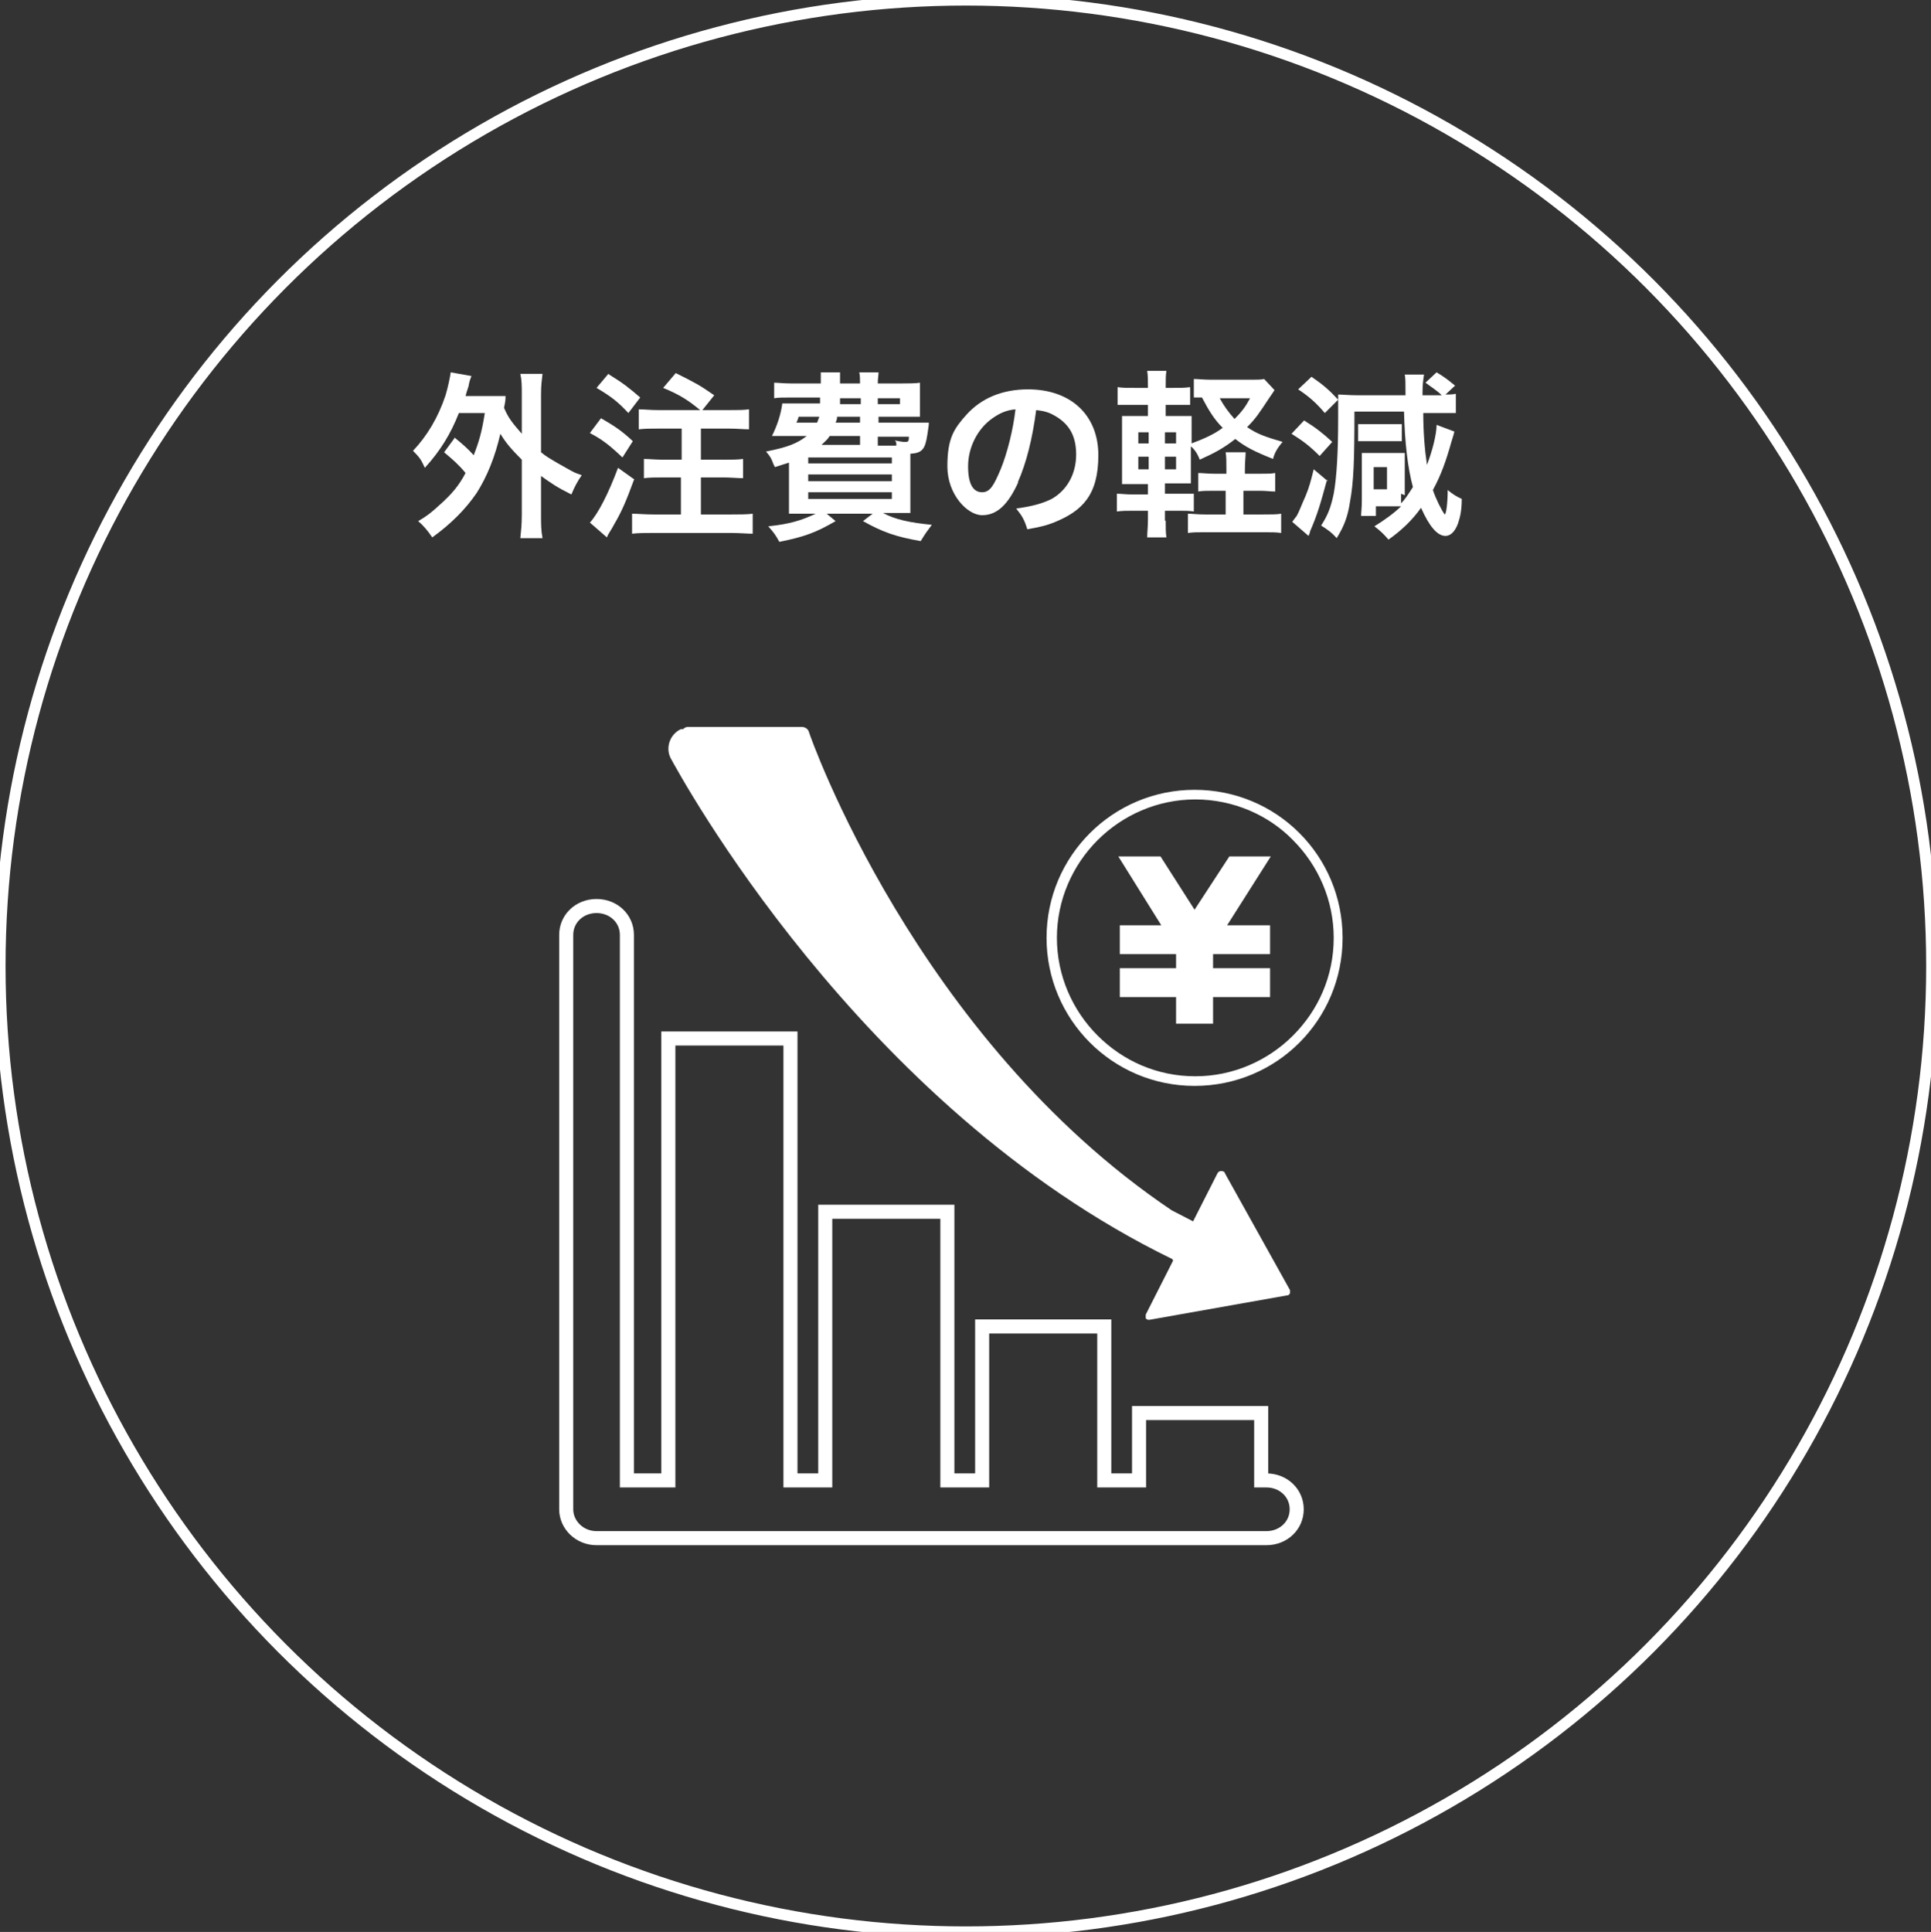
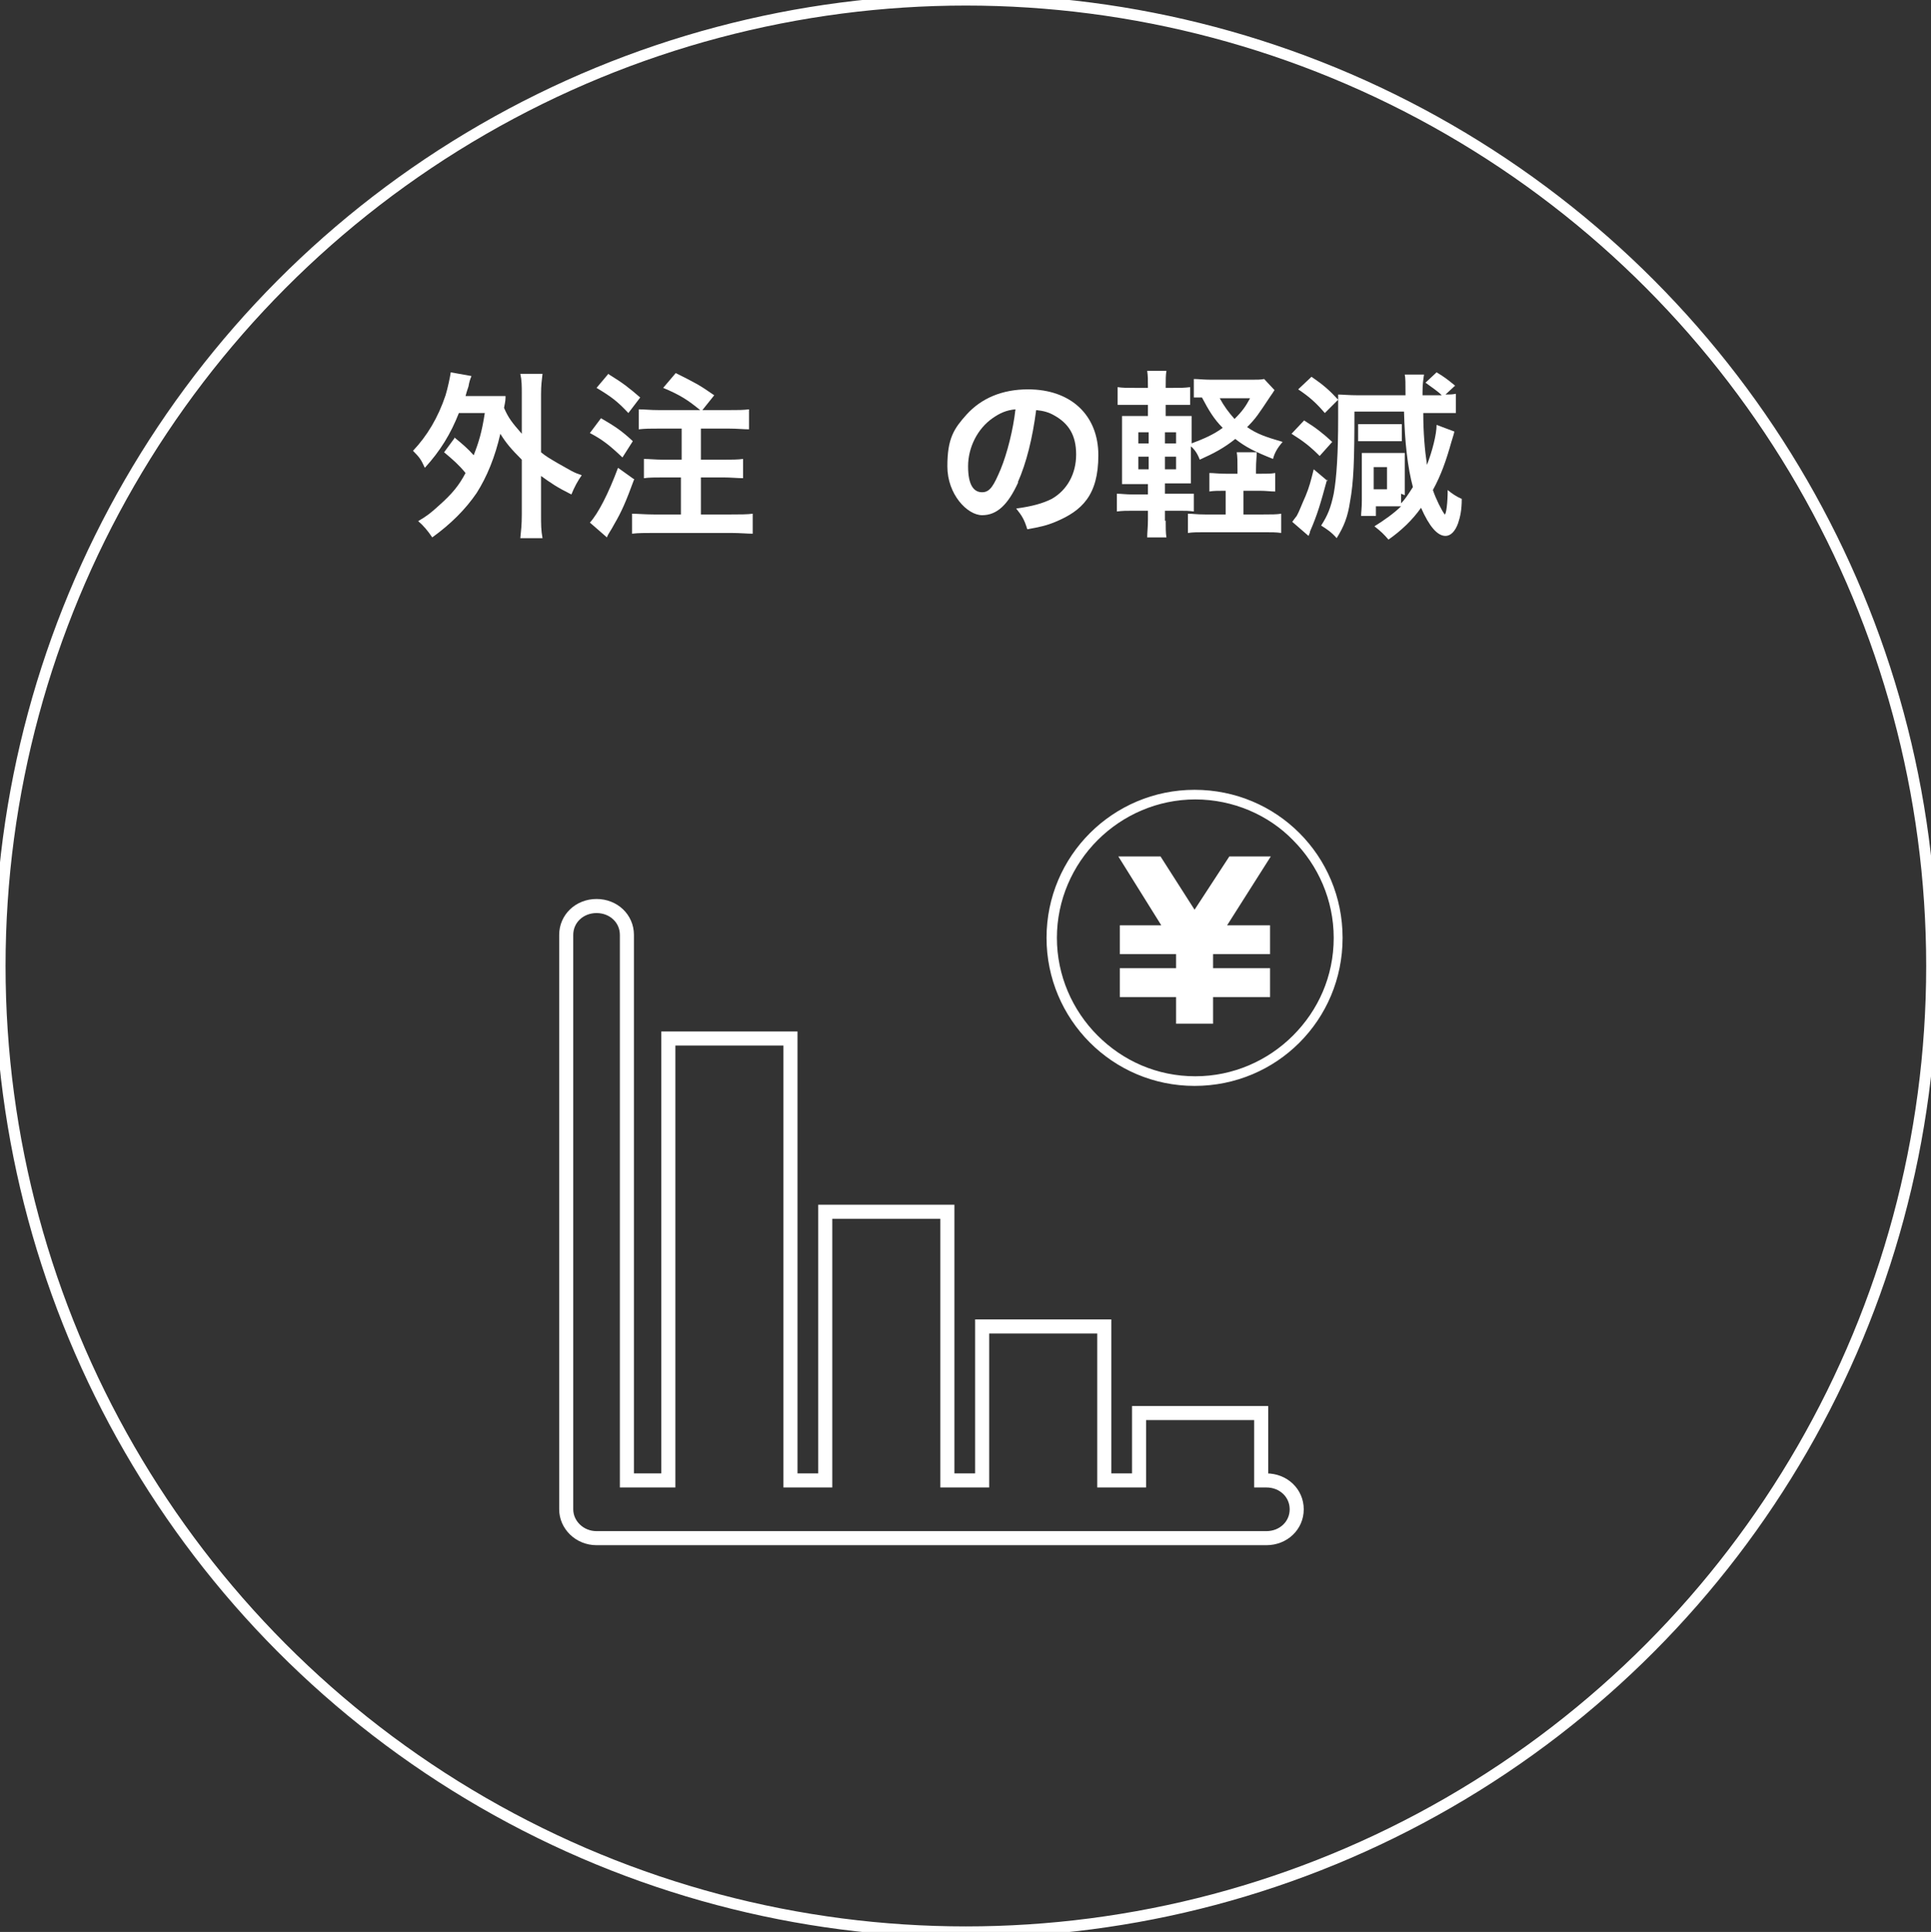
<svg xmlns="http://www.w3.org/2000/svg" id="_レイヤー_1" data-name="レイヤー 1" version="1.1" viewBox="0 0 260.9 261">
  <rect x="0" y="0" width="260.9" height="261" fill="#333333" stroke="none" />
  <defs>
    <style>
      .cls-1 {
        stroke-width: 1.9px;
      }

      .cls-1, .cls-2 {
        fill: none;
        stroke: #fff;
        stroke-miterlimit: 10;
      }

      .cls-2 {
        stroke-width: 1.5px;
      }

      .cls-3 {
        fill: #fff;
        stroke-width: 0px;
      }
    </style>
  </defs>
  <circle class="cls-2" cx="130.5" cy="130.5" r="130.5" />
  <g>
    <path class="cls-3" d="M61.4,59.1c1.1.9,1.8,1.5,2.6,2.4.7-1.8,1.1-3.1,1.5-5.7h-3.5c-1.1,2.8-2.5,5.1-4.6,7.4-.5-1.1-.7-1.4-1.6-2.3,1.9-2,3.4-4.5,4.4-7.5.3-1,.6-2.4.7-3.1l2.8.5c-.2.5-.3.8-.4,1.4-.2.6-.3.9-.4,1.3h3.5c.9,0,1.4,0,1.9,0,0,.5,0,.6-.2,1.6.6,1.4,1.1,2,2.4,3.5v-5.3c0-1.2,0-1.9-.2-2.8h3c-.1.9-.2,1.5-.2,2.8v7.8c.6.5,1.1.8,2.3,1.5,1.8,1,2,1.2,3.2,1.6-.5.7-1,1.6-1.4,2.6-2-1-2.7-1.5-4.1-2.5v5.2c0,1.4,0,2.1.2,3.2h-3c.1-1,.2-1.8.2-3.2v-7.4c-1.4-1.4-2.1-2.2-2.9-3.5-.7,3.1-1.8,5.8-3.2,8-1.5,2.2-3.5,4.2-6,6-.6-.9-1.2-1.6-1.9-2.2,1.2-.7,1.7-1.1,2.8-2.1,1.8-1.6,2.7-2.7,3.6-4.4-.9-1.1-1.7-1.8-2.9-2.8l1.4-1.9Z" />
    <path class="cls-3" d="M81.2,56.5c1.9,1.1,2.8,1.7,4.3,3.1l-1.4,2.2c-1.8-1.7-2.7-2.4-4.4-3.3l1.5-2ZM85.7,64.7c-1.1,3-1.7,4.4-2.7,6.1-.2.4-.4.7-.7,1.2q-.2.3-.3.6l-2.3-2c1.1-1.2,2.5-3.9,3.8-7.4l2.1,1.5ZM82.3,50.6c1.8,1.1,2.7,1.8,4.2,3.1l-1.6,2.1c-1.5-1.6-2.3-2.2-4.3-3.4l1.6-1.9ZM94.6,55.4c-1.6-1.3-2.6-2-5-3l1.7-2c2.6,1.3,3.2,1.6,5.2,3l-1.6,2h3.6c1.3,0,1.9,0,2.7-.1v2.7c-.7,0-1.6-.1-2.7-.1h-3.8v4.2h3.1c1,0,1.9,0,2.6-.1v2.6c-.7,0-1.7-.1-2.6-.1h-3.1v5h4.1c1.1,0,2.2,0,2.9-.1v2.7c-.8,0-1.7-.1-2.9-.1h-10.5c-1.1,0-2.1,0-2.9.1v-2.7c.7,0,1.8.1,2.9.1h3.7v-5h-2.4c-1,0-1.9,0-2.6.1v-2.6c.7,0,1.6.1,2.6.1h2.5v-4.2h-3.1c-1.2,0-1.8,0-2.7.1v-2.7c.8,0,1.5.1,2.7.1,0,0,5.6,0,5.6,0Z" />
-     <path class="cls-3" d="M123.5,57.1c1.1,0,1.5,0,2,0q0,.4-.2,1.6c-.3,2-.7,2.5-2.3,2.6v5.5c0,1.1,0,1.9,0,2.5-.5,0-1.6,0-2.5,0h-1.2c1.7.9,3.6,1.3,6.6,1.6-.6.8-.9,1.2-1.5,2.2-3.4-.6-5.1-1.2-7.8-2.7l1.3-1h-6.2l1.2,1c-2.6,1.5-4.1,2.1-7.6,2.8-.5-.9-.7-1.2-1.5-2.1,2.9-.3,4.5-.8,6.4-1.7h-1.1c-1,0-2,0-2.5,0,0-.4,0-1.4,0-2.4v-4.5c-.6.2-1,.3-1.9.6l-.2-.4c-.3-.8-.4-1-1-1.7,3-.6,4.2-1.1,5.5-2.1h-2.7c-.5,0-1.3,0-2,0,.7-1.4,1.2-2.9,1.4-4.4.5,0,1.1,0,2,0h3.1c0-.6,0-.6,0-.8h-3.9c-1.1,0-1.8,0-2.3.1v-2.1c.6,0,1.2.1,2.3.1h4c0-.6,0-1,0-1.5h2.6c0,.3,0,.4,0,1.5h2.7c0-.7,0-1-.1-1.5h2.6c0,.5-.1.8-.1,1.5h3.3c.8,0,1.8,0,2.4-.1,0,.6,0,.9,0,1.9v1c0,.9,0,1.1,0,1.7-.8,0-1.5,0-2.4,0h-3.2v.8h4.9ZM107.9,56.3c-.1.4-.2.6-.3.8h2.8c.1-.3.2-.5.3-.8h-2.8ZM109.2,62.6h11.3v-.8h-11.3v.8ZM109.2,65h11.3v-.9h-11.3v.9ZM109.2,67.4h11.3v-.9h-11.3v.9ZM116.2,58.9h-4.1c-.3.5-.6.7-1.1,1.2h5.2v-1.2ZM113.1,56.3c0,.4-.1.5-.2.8h3.3v-.8h-3.1ZM113.5,53.8c0,.3,0,.5,0,.8h2.8v-.8h-2.8ZM118.6,54.6h3v-.8h-3v.8ZM121.1,60.1c0-.3,0-.4-.2-.6.5.1,1,.2,1.3.2.5,0,.6,0,.6-.7h-4.2v1.2h2.5Z" />
    <path class="cls-3" d="M137.6,65.1c-1.4,3.1-2.9,4.5-4.9,4.5s-4.7-2.8-4.7-6.6.9-5.1,2.6-7c2-2.2,4.8-3.4,8.3-3.4,5.8,0,9.5,3.5,9.5,8.9s-2.2,7.5-5.8,9c-1.2.5-2.1.7-3.8,1-.4-1.3-.7-1.8-1.5-2.8,2.2-.3,3.6-.7,4.8-1.3,2.1-1.2,3.3-3.4,3.3-6s-1-4.2-3-5.3c-.7-.4-1.4-.6-2.4-.7-.5,3.8-1.3,7.1-2.5,9.8ZM134.1,56.5c-2,1.4-3.3,3.9-3.3,6.5s.8,3.5,1.9,3.5,1.6-1,2.5-3.1c.9-2.2,1.7-5.4,2-8.1-1.2.1-2.1.5-3.1,1.2Z" />
-     <path class="cls-3" d="M157.5,70.3c0,1,0,1.7.1,2.3h-2.6c0-.7.1-1.4.1-2.4v-1.2h-1.9c-1.1,0-1.5,0-2.3.1v-2.4c.7,0,1.1.1,2.3.1h1.9v-1.4h-1.1c-1.1,0-1.6,0-2.4,0,0-.8,0-1.6,0-2.8v-3.8c0-1.2,0-1.8,0-2.6.7,0,1.2,0,2.4,0h1.1v-1.5h-1.8c-1,0-1.5,0-2.3,0v-2.4c.7.1,1.1.1,2.3.1h1.8c0-1.1,0-1.6-.1-2.3h2.6c-.1.6-.1,1.1-.1,2.3h1c1.1,0,1.5,0,2.3-.1v2.4c-.7,0-1.1,0-2.3,0h-1v1.5h1.3c1.2,0,1.6,0,2.2,0,0,.6,0,1.1,0,2.4v1.3c1.6-.6,3-1.2,4.2-2.1-1.2-1.2-1.9-2.4-2.8-4.1-.6,0-.7,0-1.1,0v-2.5c.6,0,1.3.1,2.4.1h5.3c.8,0,1.4,0,1.8-.1l1.4,1.5c-.2.3-.3.5-.6.9-1.6,2.4-1.9,2.9-3.1,4.1,1.3.9,2.4,1.3,4.8,2-.7.8-1.1,1.5-1.3,2.3-2.5-1-3.7-1.6-5.1-2.7-1.5,1.2-2.8,1.9-4.8,2.8-.3-.8-.7-1.4-1.2-1.8v2.3c0,1.2,0,2,0,2.7-.6,0-1.1,0-2.2,0h-1.3v1.4h2c1,0,1.4,0,1.9,0v2.4c-.7-.1-1.1-.1-2-.1h-1.9v1.4h0ZM153.8,58.4v1.5h1.4v-1.5s-1.4,0-1.4,0ZM153.8,61.7v1.7h1.4v-1.7h-1.4ZM158.9,59.9v-1.5h-1.5v1.5h1.5ZM158.9,63.4v-1.7h-1.5v1.7h1.5ZM170.2,64c1.1,0,1.5,0,2.1-.1v2.5c-.7,0-1.2-.1-2.1-.1h-2.2v3.2h2.7c1.1,0,1.8,0,2.4-.1v2.6c-.7-.1-1.3-.1-2.4-.1h-7.8c-1.1,0-1.7,0-2.4.1v-2.6c.7,0,1.2.1,2.3.1h2.8v-3.2h-1.5c-1,0-1.6,0-2.2.1v-2.5c.6,0,1.2.1,2.3.1h1.5v-.6c0-1.1,0-1.7-.1-2.3h2.7c0,.6-.1,1.2-.1,2.3v.6s2.3,0,2.3,0ZM164.8,53.8c.6,1.1,1.2,1.9,2,2.8,1.1-1.1,1.5-1.7,2.1-2.8h-4.1Z" />
+     <path class="cls-3" d="M157.5,70.3c0,1,0,1.7.1,2.3h-2.6c0-.7.1-1.4.1-2.4v-1.2h-1.9c-1.1,0-1.5,0-2.3.1v-2.4c.7,0,1.1.1,2.3.1h1.9v-1.4h-1.1c-1.1,0-1.6,0-2.4,0,0-.8,0-1.6,0-2.8v-3.8c0-1.2,0-1.8,0-2.6.7,0,1.2,0,2.4,0h1.1v-1.5h-1.8c-1,0-1.5,0-2.3,0v-2.4c.7.1,1.1.1,2.3.1h1.8c0-1.1,0-1.6-.1-2.3h2.6c-.1.6-.1,1.1-.1,2.3h1c1.1,0,1.5,0,2.3-.1v2.4c-.7,0-1.1,0-2.3,0h-1v1.5h1.3c1.2,0,1.6,0,2.2,0,0,.6,0,1.1,0,2.4v1.3c1.6-.6,3-1.2,4.2-2.1-1.2-1.2-1.9-2.4-2.8-4.1-.6,0-.7,0-1.1,0v-2.5c.6,0,1.3.1,2.4.1h5.3c.8,0,1.4,0,1.8-.1l1.4,1.5c-.2.3-.3.5-.6.9-1.6,2.4-1.9,2.9-3.1,4.1,1.3.9,2.4,1.3,4.8,2-.7.8-1.1,1.5-1.3,2.3-2.5-1-3.7-1.6-5.1-2.7-1.5,1.2-2.8,1.9-4.8,2.8-.3-.8-.7-1.4-1.2-1.8v2.3c0,1.2,0,2,0,2.7-.6,0-1.1,0-2.2,0h-1.3v1.4h2c1,0,1.4,0,1.9,0v2.4c-.7-.1-1.1-.1-2-.1h-1.9v1.4h0ZM153.8,58.4v1.5h1.4v-1.5s-1.4,0-1.4,0ZM153.8,61.7v1.7h1.4v-1.7h-1.4ZM158.9,59.9v-1.5h-1.5v1.5h1.5ZM158.9,63.4v-1.7h-1.5v1.7h1.5ZM170.2,64c1.1,0,1.5,0,2.1-.1v2.5c-.7,0-1.2-.1-2.1-.1h-2.2v3.2h2.7c1.1,0,1.8,0,2.4-.1v2.6c-.7-.1-1.3-.1-2.4-.1h-7.8c-1.1,0-1.7,0-2.4.1v-2.6c.7,0,1.2.1,2.3.1h2.8v-3.2c-1,0-1.6,0-2.2.1v-2.5c.6,0,1.2.1,2.3.1h1.5v-.6c0-1.1,0-1.7-.1-2.3h2.7c0,.6-.1,1.2-.1,2.3v.6s2.3,0,2.3,0ZM164.8,53.8c.6,1.1,1.2,1.9,2,2.8,1.1-1.1,1.5-1.7,2.1-2.8h-4.1Z" />
    <path class="cls-3" d="M176.2,56.8c1.6,1,2.5,1.7,3.8,2.9l-1.7,1.9c-1.3-1.3-2.2-2-3.8-3l1.7-1.8ZM179.3,64.8c-.9,3.3-1.3,4.7-2.3,7,0,.2-.1.3-.2.6l-2.2-1.9c.2-.3.3-.4.6-.8.3-.5.7-1.6,1.2-2.7.5-1.2.7-2,1.1-3.6l1.9,1.6ZM189.3,66.7c0,.6,0,.9,0,1.3.5-.5.9-1.1,1.6-2.2-.7-2.6-1.1-6-1.2-10.2h-6.7c0,6.6-.1,9.5-.6,12.2-.3,2-.8,3.3-1.8,4.9-.7-.8-1.3-1.2-2.1-1.7.9-1.4,1.3-2.4,1.7-4.3.4-2.2.6-5.5.6-10.2s0-1.8,0-2.5l-1.8,1.8c-1.2-1.4-2.1-2.2-3.6-3.2l1.8-1.7c1.6,1.1,2.4,1.8,3.6,3.1,0-.3,0-.4,0-.7.5,0,1.5.1,2.7.1h6.4c0-1.7,0-2.3-.1-2.8h2.6c-.1.7-.2,1.3-.2,2.4s0,.2,0,.4h2.6c-.6-.6-1.4-1.1-2.2-1.7l1.5-1.4c1,.6,1.4.9,2.5,1.8l-1.3,1.2c.6,0,.9,0,1.4-.1v2.6c-.8,0-1.2,0-2.5,0h-1.9c0,2.6.2,5,.5,7,.7-1.8,1.3-4.1,1.3-5.4l2.4.9c-.1.5-.2.7-.4,1.4-.7,2.5-1.4,4.5-2.5,6.5.4,1.2,1.2,2.8,1.6,3.3,0,0,0,0,0,0t0,0c.2,0,.4-1.6.4-3.3.6.5,1.2.9,1.9,1.2,0,1.5-.2,2.4-.5,3.3-.4,1.1-1,1.7-1.7,1.7-1.1,0-2.2-1.3-3.3-3.8-1.2,1.7-2.7,3.1-4.4,4.3-.6-.7-1-1.1-1.9-1.8,1.3-.8,2.7-1.8,3.6-2.7-.4,0-.8,0-1.2,0h-2.2v1.3h-2c0-.5.1-1,.1-2.1v-4.8c0-.6,0-1.3,0-1.6.3,0,.9,0,1.7,0h2.7c.5,0,1,0,1.4,0,0,.2,0,.7,0,1.2v4.5h0ZM183.4,57.3c.4,0,.7,0,1.3,0h3.3c.7,0,1,0,1.4,0v2.3c-.3,0-.7,0-1.3,0h-3.3c-.6,0-1,0-1.3,0v-2.3ZM185.6,66.1h1.8v-3h-1.8v3Z" />
  </g>
  <g>
    <g>
      <path class="cls-1" d="M171,200h-.6v-9.1h-16.5v9.1h-4.7v-20.8h-16.5v20.8h-4.7v-36.3h-16.5v36.3h-4.7v-59.7h-16.5v59.7h-5.6v-73.7c0-2.2-1.8-3.9-4.1-3.9s-4.1,1.7-4.1,3.9v77.6c0,2.1,1.8,3.9,4.1,3.9h90.5c2.3,0,4.1-1.7,4.1-3.9s-1.8-3.9-4.1-3.9Z" />
-       <path class="cls-3" d="M158.5,170.3l-3.7,7.3c0,.2,0,.4,0,.5.1.1.2.2.4.2s0,0,.1,0l18.6-3.3c.2,0,.3-.1.4-.3,0-.1,0-.3,0-.4l-8.8-15.8c0-.2-.3-.3-.5-.3-.2,0-.4.1-.5.3l-3.3,6.5c-1-.5-1.9-1-2.9-1.5-34.6-23.3-48.9-64.2-49-64.6-.1-.4-.5-.7-1-.7h-15.3c-.3,0-.5.1-.7.3-.1,0-.2,0-.3,0-1.5.7-2.1,2.5-1.4,3.9,1.1,2,25.4,47.1,67.8,67.7Z" />
    </g>
    <path class="cls-3" d="M161.4,106.7c-11,0-20,8.9-20,20,0,11,8.9,20,20,20s20-8.9,20-20-8.9-20-20-20ZM174.7,139.9c-3.4,3.4-8.1,5.5-13.2,5.5-5.2,0-9.8-2.1-13.2-5.5-3.4-3.4-5.5-8.1-5.5-13.2s2.1-9.8,5.5-13.2c3.4-3.4,8.1-5.5,13.2-5.5s9.9,2.1,13.2,5.5c3.4,3.4,5.5,8.1,5.5,13.2,0,5.2-2.1,9.8-5.5,13.2Z" />
    <polygon class="cls-3" points="171.6 125 171.6 128.9 163.9 128.9 163.9 130.8 171.6 130.8 171.6 134.7 163.9 134.7 163.9 138.3 158.9 138.3 158.9 134.7 151.3 134.7 151.3 130.8 158.9 130.8 158.9 128.9 151.3 128.9 151.3 125 156.9 125 151.1 115.7 156.8 115.7 161.4 122.9 166.1 115.7 171.7 115.7 165.8 125 171.6 125" />
  </g>
</svg>